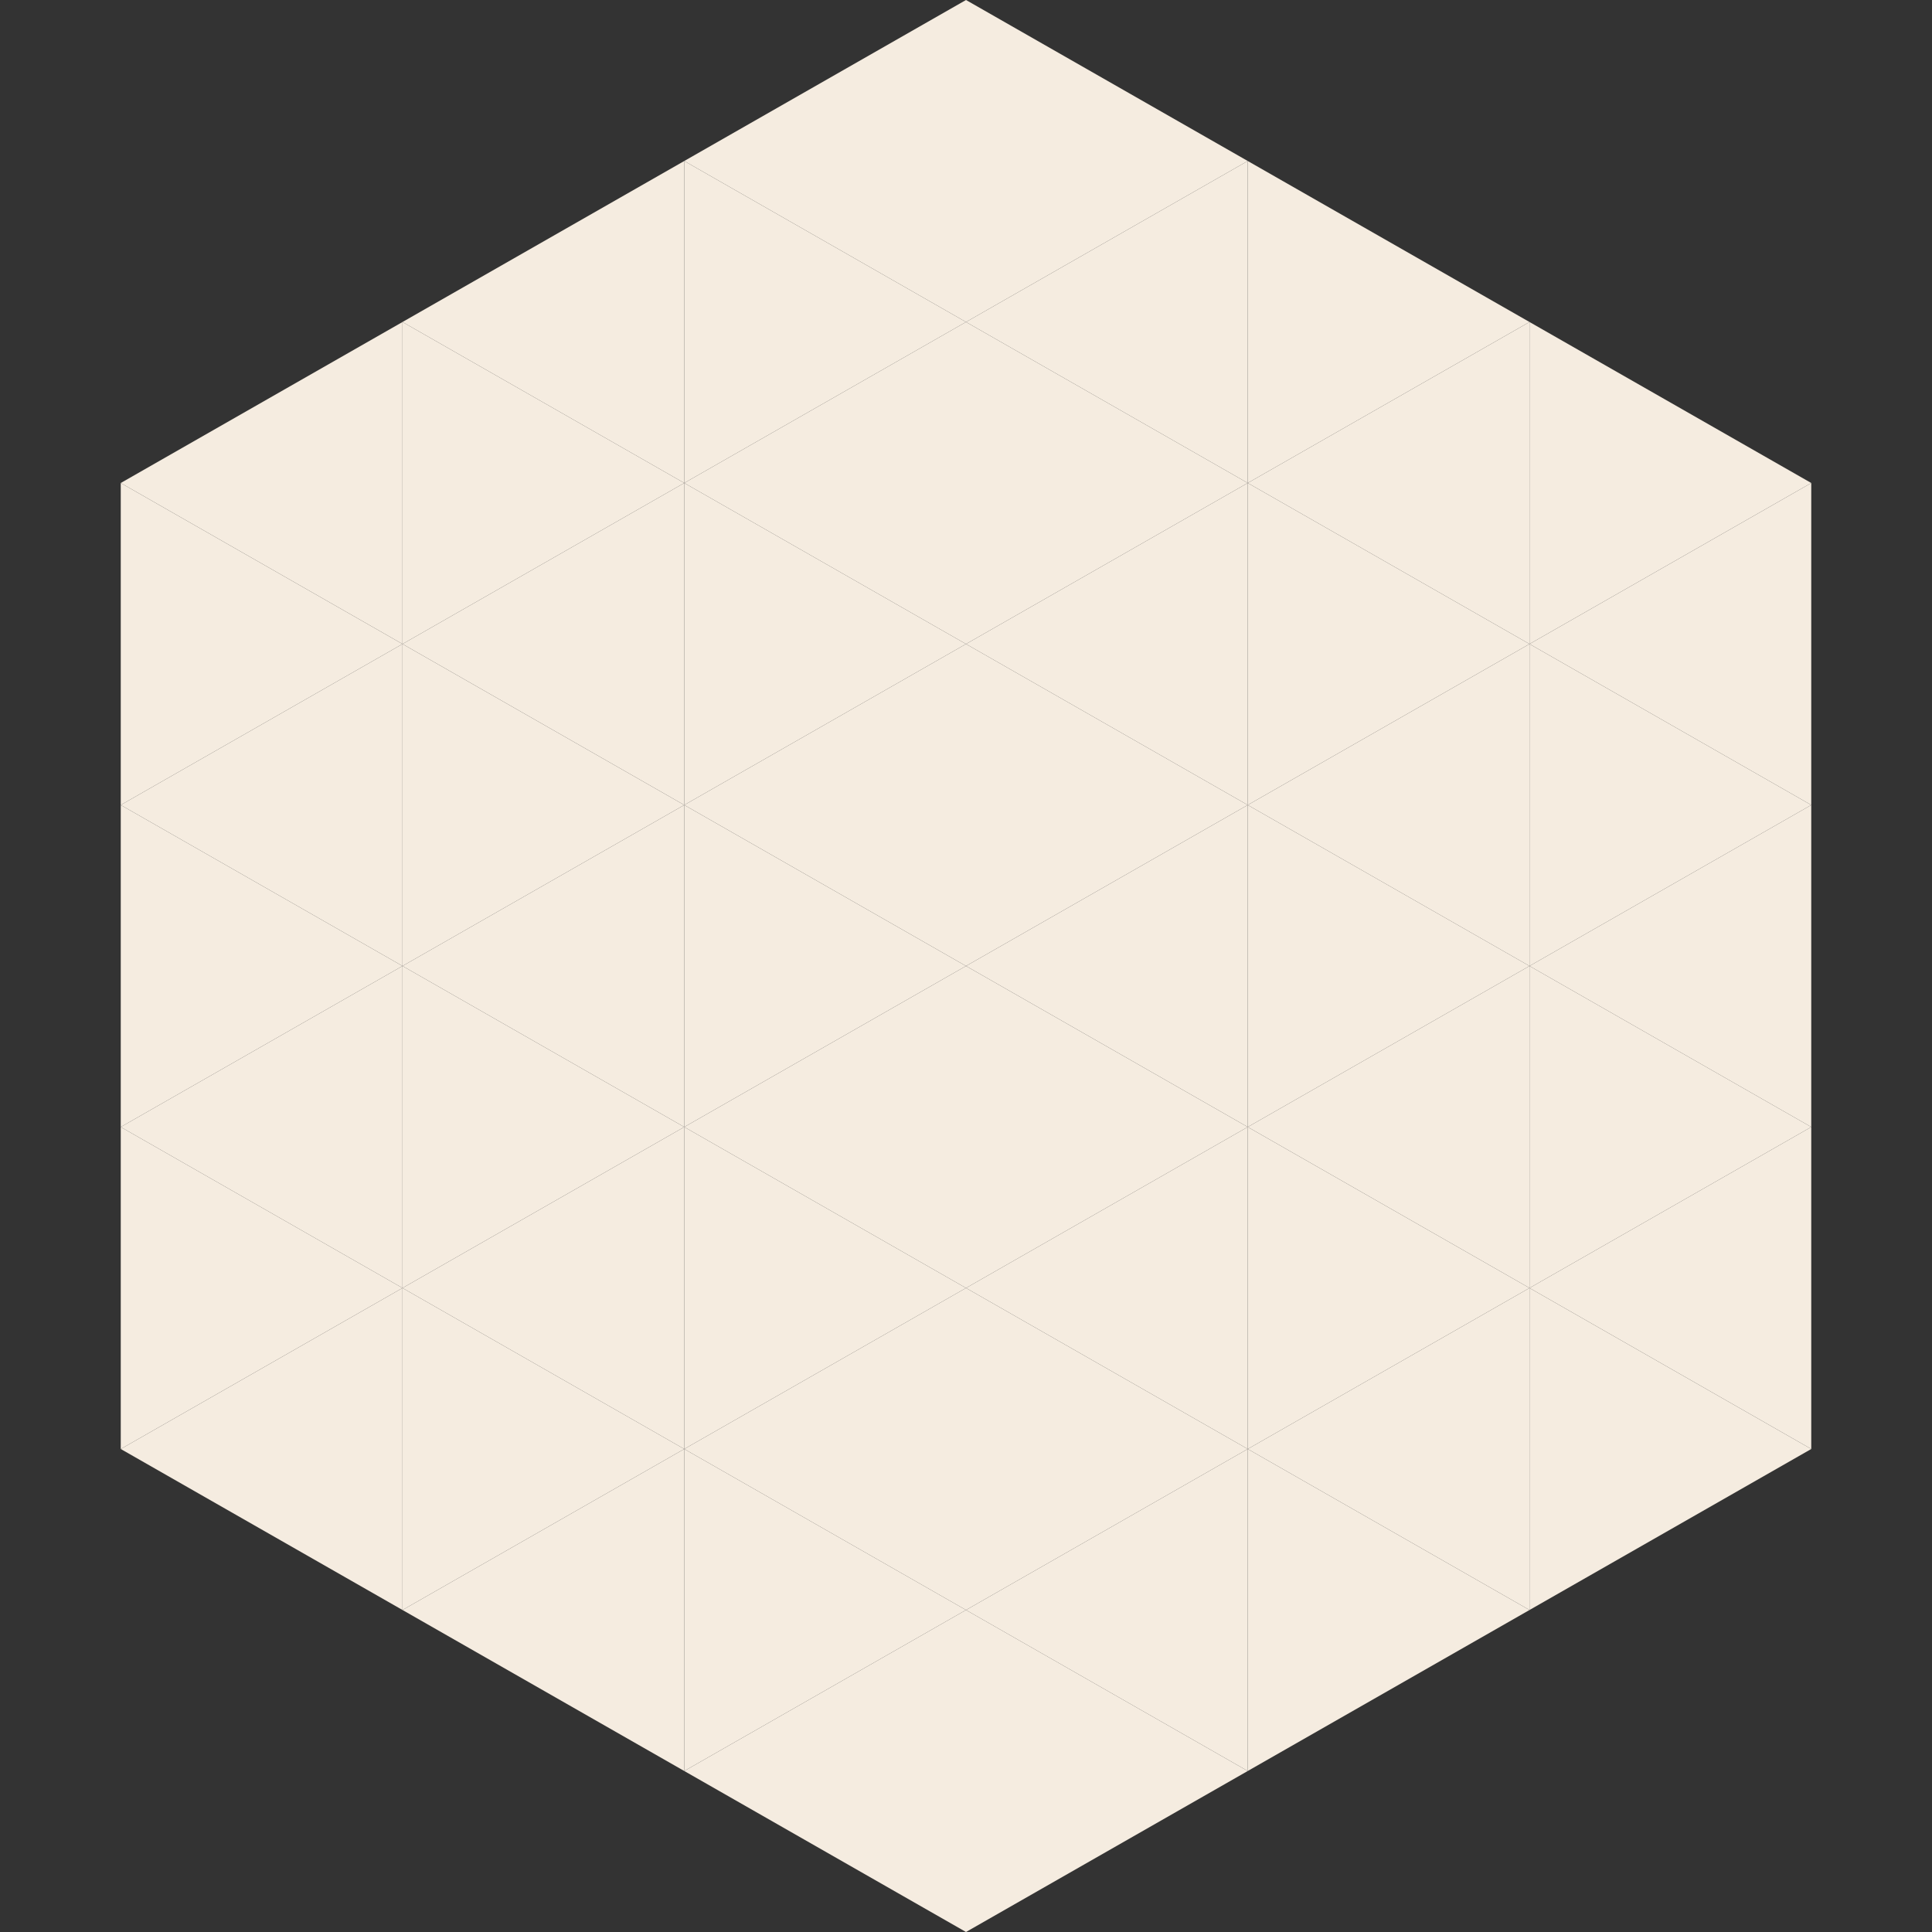
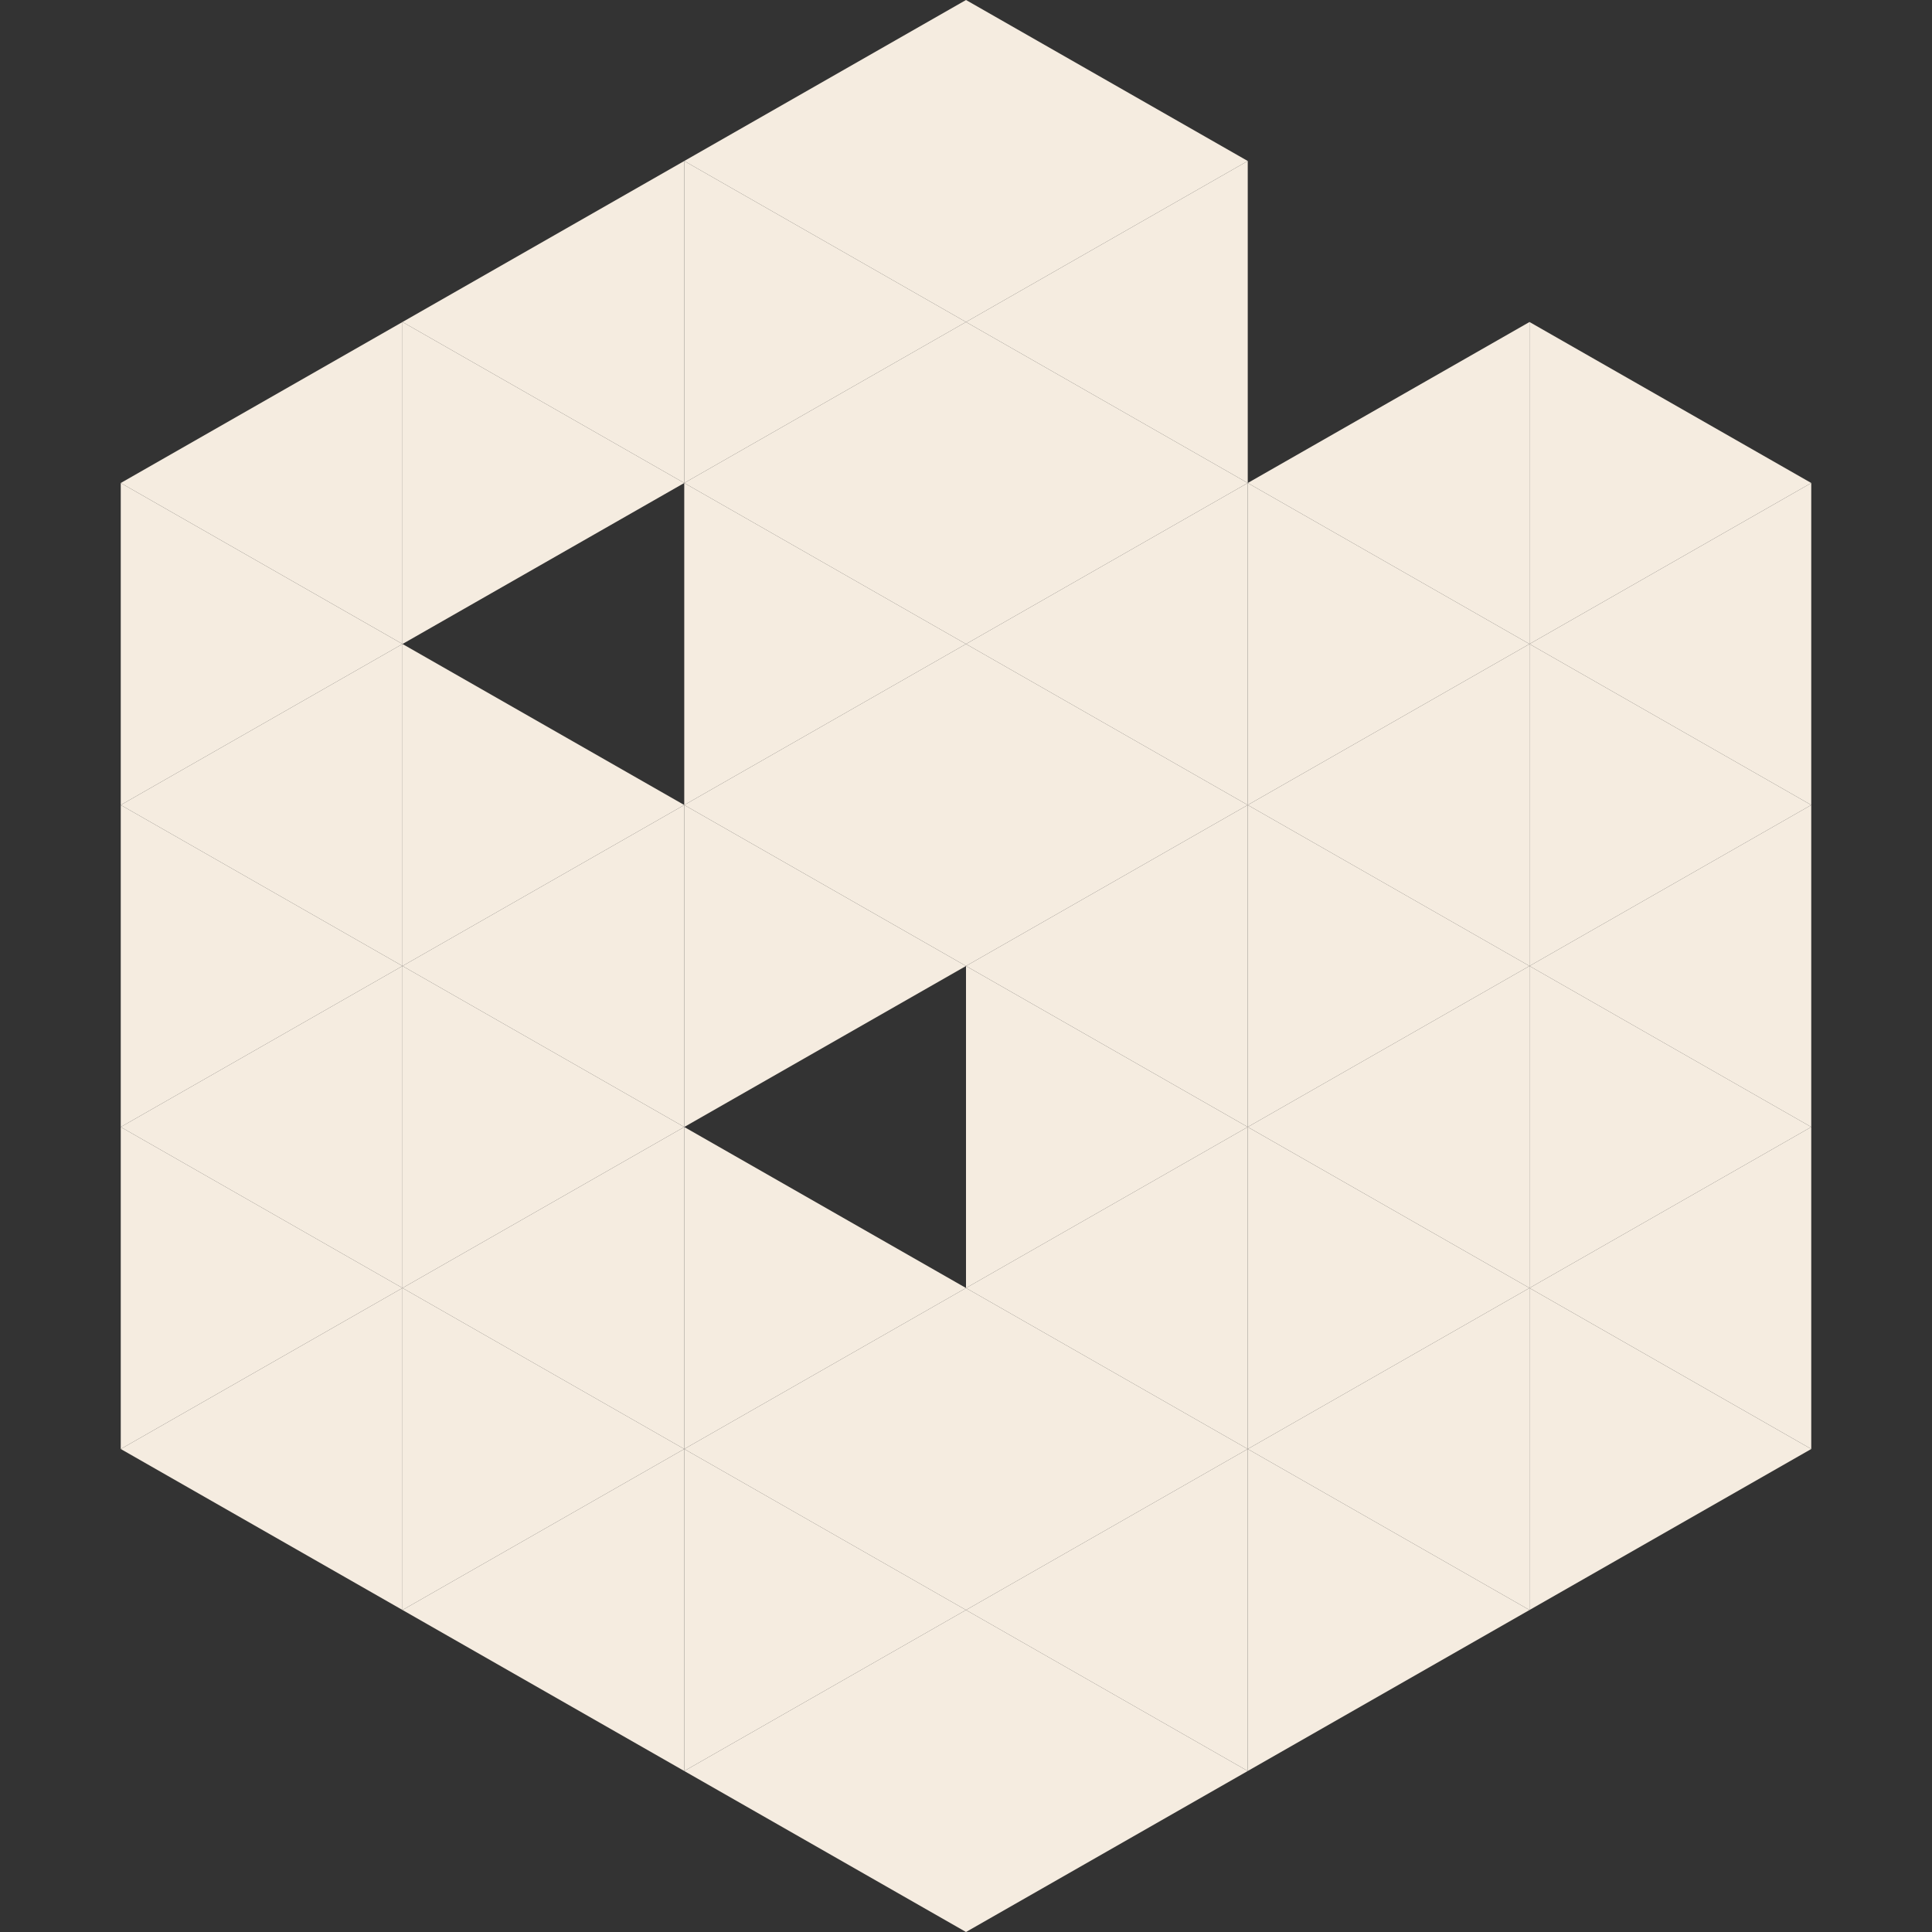
<svg xmlns="http://www.w3.org/2000/svg" width="240" height="240">
  <rect width="100%" height="100%" fill="#333333" stroke="none" />
  <polygon points="50,40 15,60 50,80" style="fill:rgb(245,236,224)" />
  <polygon points="190,40 225,60 190,80" style="fill:rgb(245,236,224)" />
  <polygon points="15,60 50,80 15,100" style="fill:rgb(245,236,224)" />
  <polygon points="225,60 190,80 225,100" style="fill:rgb(245,236,224)" />
  <polygon points="50,80 15,100 50,120" style="fill:rgb(245,236,224)" />
  <polygon points="190,80 225,100 190,120" style="fill:rgb(245,236,224)" />
  <polygon points="15,100 50,120 15,140" style="fill:rgb(245,236,224)" />
  <polygon points="225,100 190,120 225,140" style="fill:rgb(245,236,224)" />
  <polygon points="50,120 15,140 50,160" style="fill:rgb(245,236,224)" />
  <polygon points="190,120 225,140 190,160" style="fill:rgb(245,236,224)" />
  <polygon points="15,140 50,160 15,180" style="fill:rgb(245,236,224)" />
  <polygon points="225,140 190,160 225,180" style="fill:rgb(245,236,224)" />
  <polygon points="50,160 15,180 50,200" style="fill:rgb(245,236,224)" />
  <polygon points="190,160 225,180 190,200" style="fill:rgb(245,236,224)" />
  <polygon points="15,180 50,200 15,220" style="fill:rgb(255,255,255); fill-opacity:0" />
  <polygon points="225,180 190,200 225,220" style="fill:rgb(255,255,255); fill-opacity:0" />
-   <polygon points="50,0 85,20 50,40" style="fill:rgb(255,255,255); fill-opacity:0" />
  <polygon points="190,0 155,20 190,40" style="fill:rgb(255,255,255); fill-opacity:0" />
  <polygon points="85,20 50,40 85,60" style="fill:rgb(245,236,224)" />
-   <polygon points="155,20 190,40 155,60" style="fill:rgb(245,236,224)" />
  <polygon points="50,40 85,60 50,80" style="fill:rgb(245,236,224)" />
  <polygon points="190,40 155,60 190,80" style="fill:rgb(245,236,224)" />
-   <polygon points="85,60 50,80 85,100" style="fill:rgb(245,236,224)" />
  <polygon points="155,60 190,80 155,100" style="fill:rgb(245,236,224)" />
  <polygon points="50,80 85,100 50,120" style="fill:rgb(245,236,224)" />
  <polygon points="190,80 155,100 190,120" style="fill:rgb(245,236,224)" />
  <polygon points="85,100 50,120 85,140" style="fill:rgb(245,236,224)" />
  <polygon points="155,100 190,120 155,140" style="fill:rgb(245,236,224)" />
  <polygon points="50,120 85,140 50,160" style="fill:rgb(245,236,224)" />
  <polygon points="190,120 155,140 190,160" style="fill:rgb(245,236,224)" />
  <polygon points="85,140 50,160 85,180" style="fill:rgb(245,236,224)" />
  <polygon points="155,140 190,160 155,180" style="fill:rgb(245,236,224)" />
  <polygon points="50,160 85,180 50,200" style="fill:rgb(245,236,224)" />
  <polygon points="190,160 155,180 190,200" style="fill:rgb(245,236,224)" />
  <polygon points="85,180 50,200 85,220" style="fill:rgb(245,236,224)" />
  <polygon points="155,180 190,200 155,220" style="fill:rgb(245,236,224)" />
  <polygon points="120,0 85,20 120,40" style="fill:rgb(245,236,224)" />
  <polygon points="120,0 155,20 120,40" style="fill:rgb(245,236,224)" />
  <polygon points="85,20 120,40 85,60" style="fill:rgb(245,236,224)" />
  <polygon points="155,20 120,40 155,60" style="fill:rgb(245,236,224)" />
  <polygon points="120,40 85,60 120,80" style="fill:rgb(245,236,224)" />
  <polygon points="120,40 155,60 120,80" style="fill:rgb(245,236,224)" />
  <polygon points="85,60 120,80 85,100" style="fill:rgb(245,236,224)" />
  <polygon points="155,60 120,80 155,100" style="fill:rgb(245,236,224)" />
  <polygon points="120,80 85,100 120,120" style="fill:rgb(245,236,224)" />
  <polygon points="120,80 155,100 120,120" style="fill:rgb(245,236,224)" />
  <polygon points="85,100 120,120 85,140" style="fill:rgb(245,236,224)" />
  <polygon points="155,100 120,120 155,140" style="fill:rgb(245,236,224)" />
-   <polygon points="120,120 85,140 120,160" style="fill:rgb(245,236,224)" />
  <polygon points="120,120 155,140 120,160" style="fill:rgb(245,236,224)" />
  <polygon points="85,140 120,160 85,180" style="fill:rgb(245,236,224)" />
  <polygon points="155,140 120,160 155,180" style="fill:rgb(245,236,224)" />
  <polygon points="120,160 85,180 120,200" style="fill:rgb(245,236,224)" />
  <polygon points="120,160 155,180 120,200" style="fill:rgb(245,236,224)" />
  <polygon points="85,180 120,200 85,220" style="fill:rgb(245,236,224)" />
  <polygon points="155,180 120,200 155,220" style="fill:rgb(245,236,224)" />
  <polygon points="120,200 85,220 120,240" style="fill:rgb(245,236,224)" />
  <polygon points="120,200 155,220 120,240" style="fill:rgb(245,236,224)" />
  <polygon points="85,220 120,240 85,260" style="fill:rgb(255,255,255); fill-opacity:0" />
  <polygon points="155,220 120,240 155,260" style="fill:rgb(255,255,255); fill-opacity:0" />
</svg>